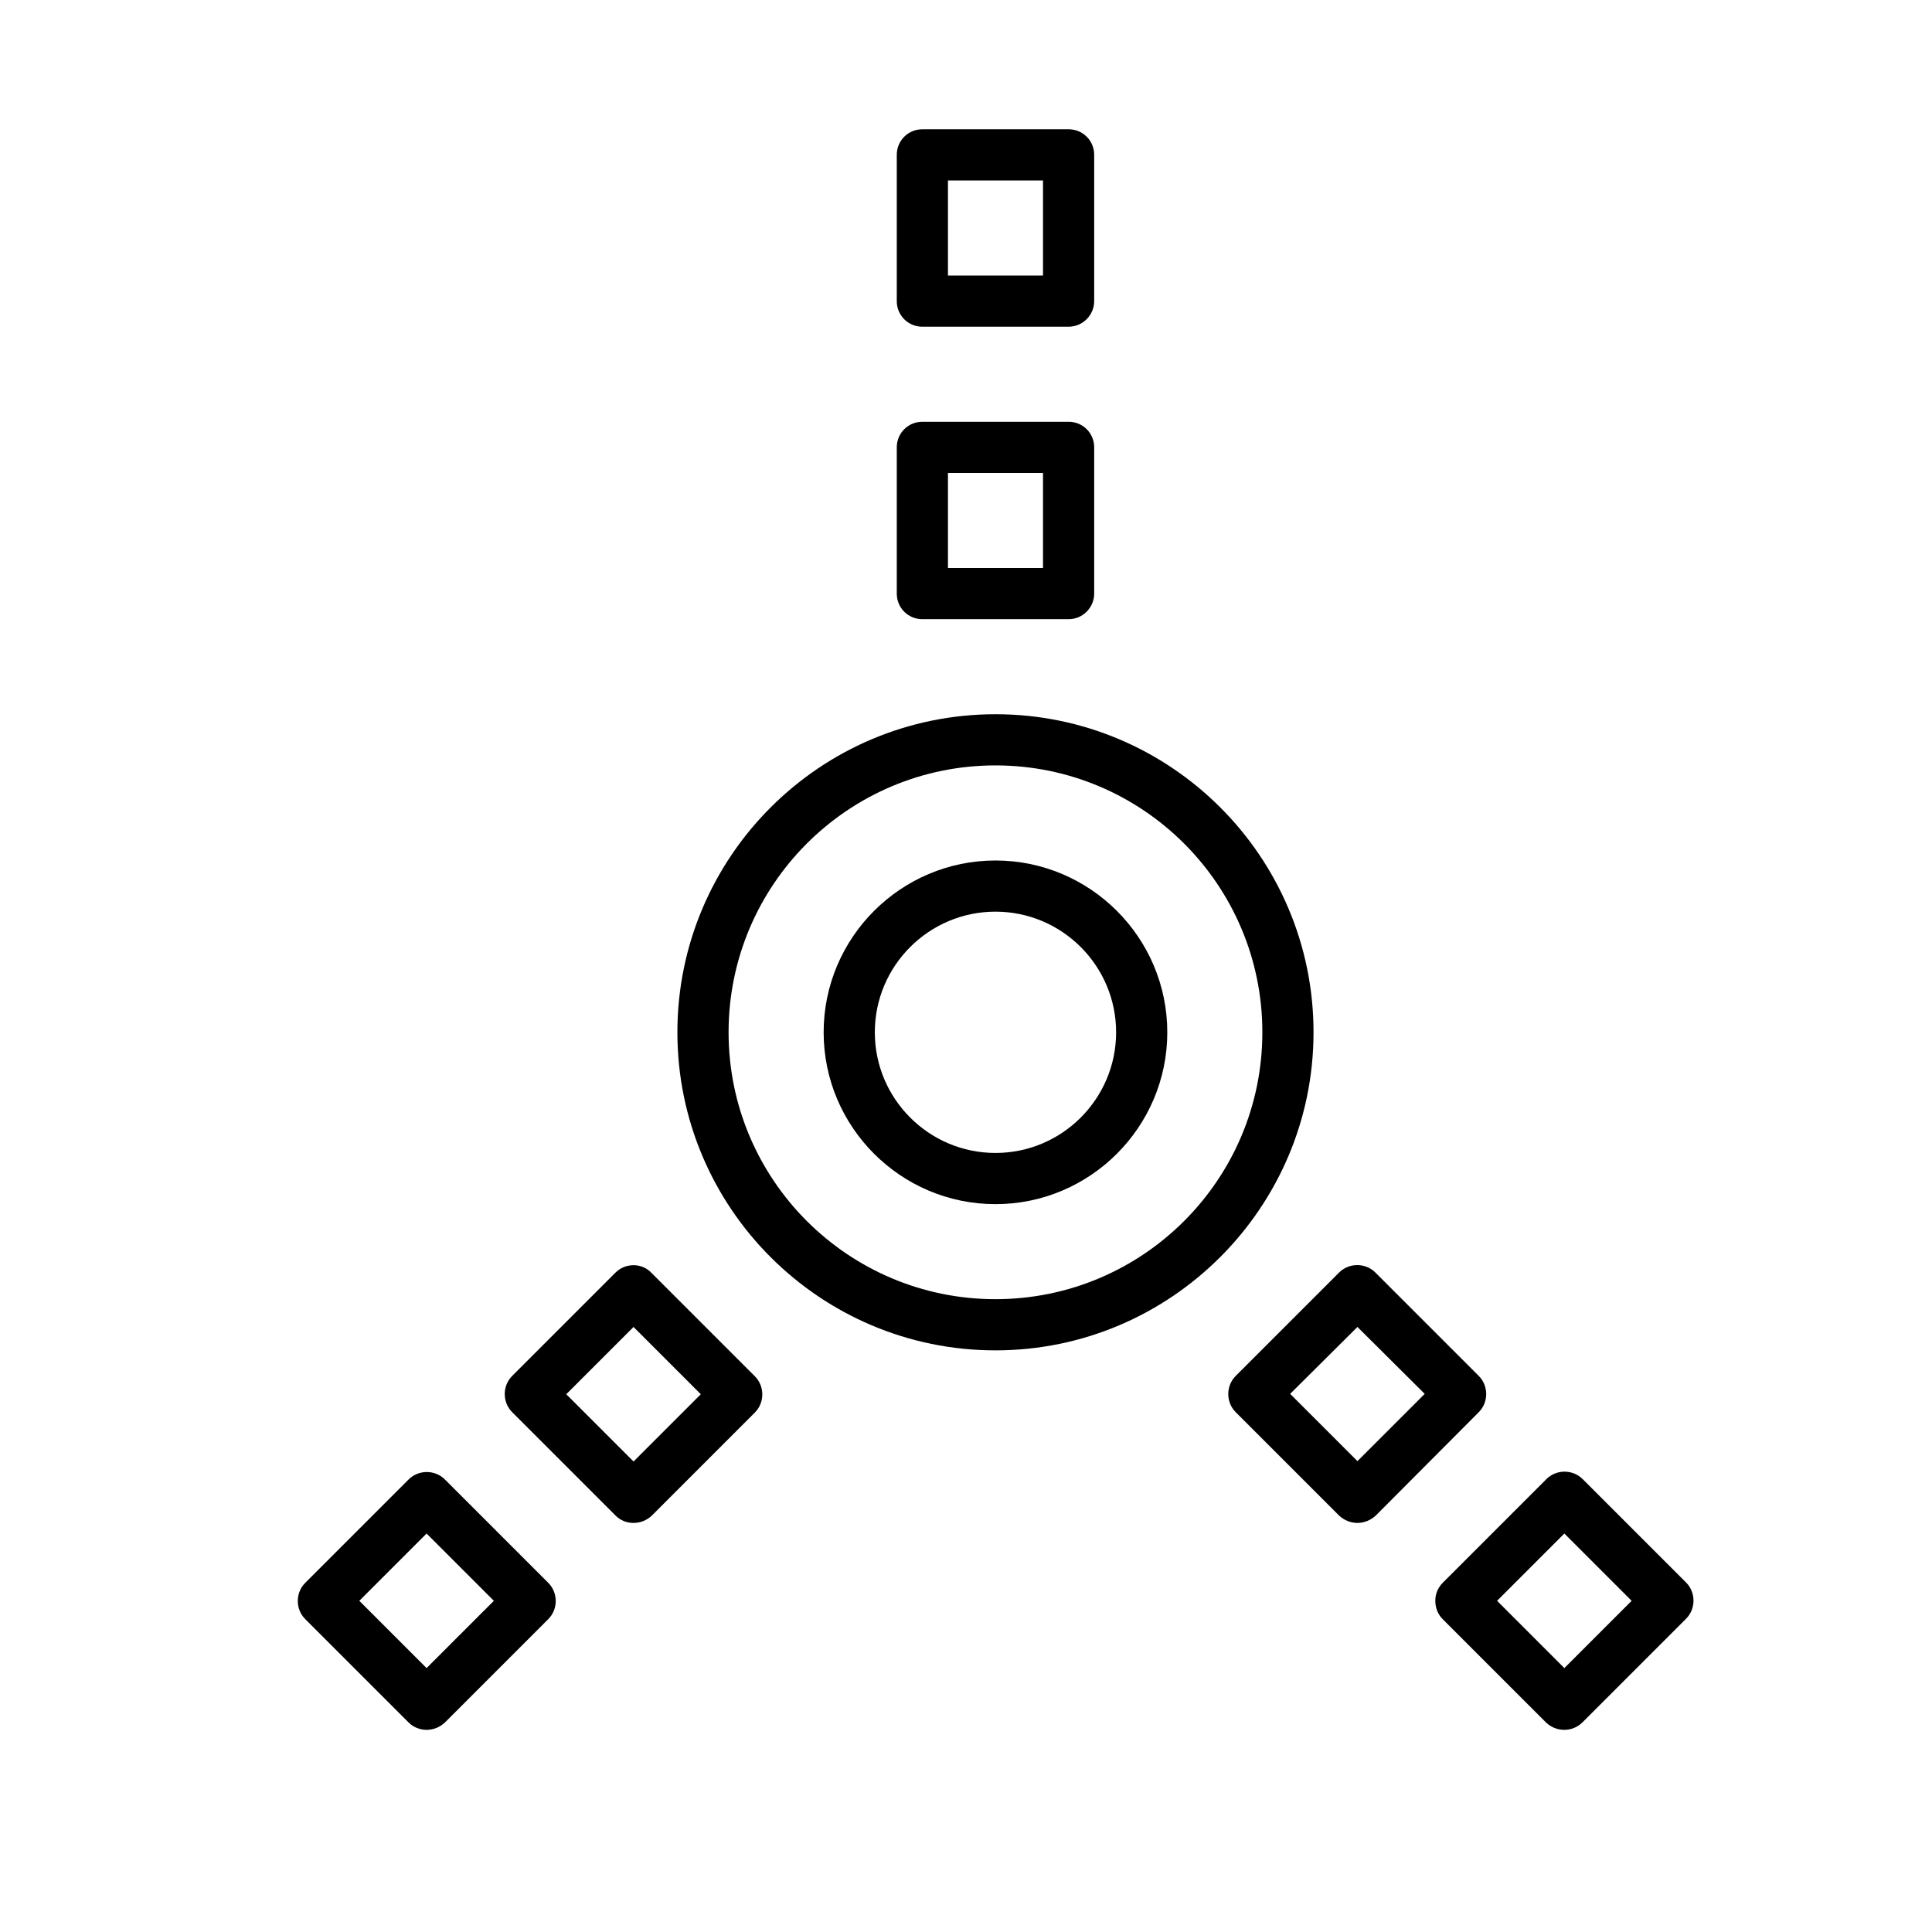
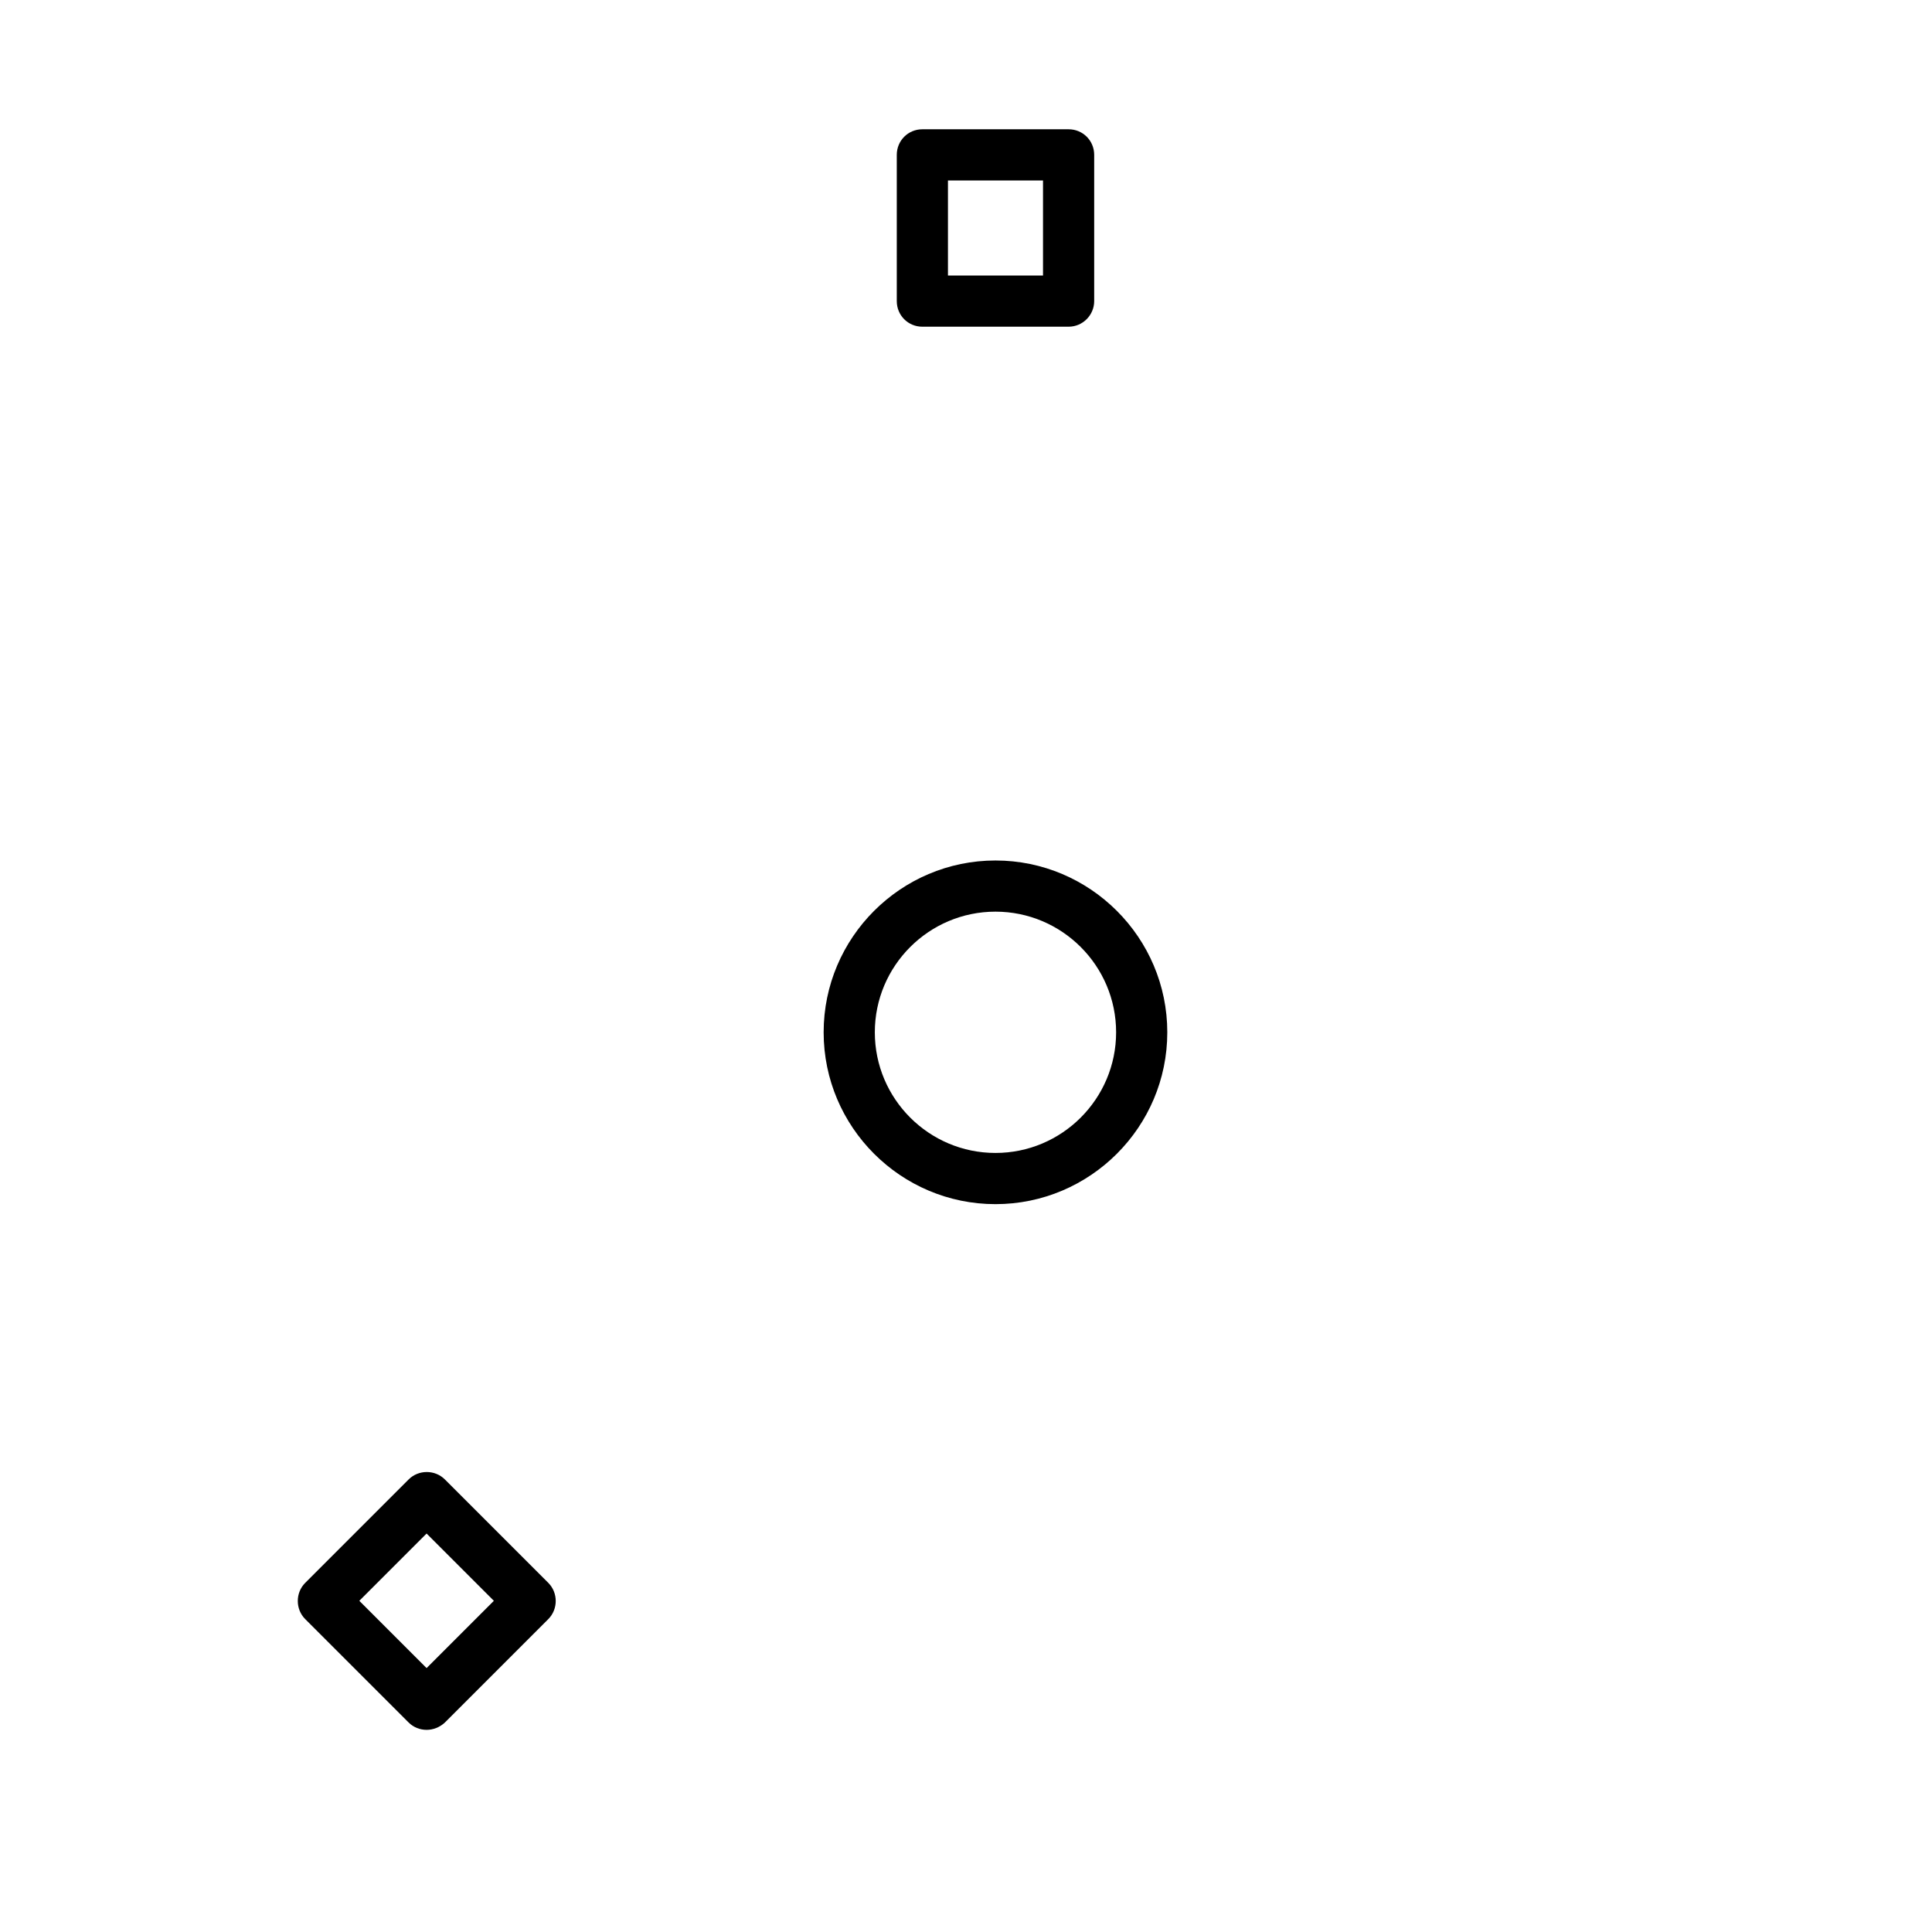
<svg xmlns="http://www.w3.org/2000/svg" fill="#000000" width="800px" height="800px" version="1.1" viewBox="144 144 512 512">
  <g>
-     <path d="m407.81 501.86c-46.508 0-84.293-37.785-84.293-84.289 0-46.504 37.785-84.293 84.293-84.293 46.508 0 84.289 37.785 84.289 84.293 0.004 46.406-37.781 84.289-84.289 84.289zm0-155.02c-39.047 0-70.727 31.684-70.727 70.727 0 39.047 31.684 70.727 70.727 70.727 39.047 0 70.727-31.68 70.727-70.727 0-39.043-31.68-70.727-70.727-70.727z" />
    <path d="m407.81 463.11c-25.094 0-45.535-20.441-45.535-45.535s20.441-45.535 45.535-45.535 45.535 20.441 45.535 45.535c0.004 25.09-20.441 45.535-45.535 45.535zm0-77.512c-17.633 0-31.973 14.34-31.973 31.973 0 17.633 14.34 31.973 31.973 31.973 17.633 0 31.973-14.34 31.973-31.973 0-17.633-14.34-31.973-31.973-31.973z" />
-     <path d="m427.19 308.09h-38.754c-3.777 0-6.781-3.004-6.781-6.781v-38.754c0-3.777 3.004-6.781 6.781-6.781h38.754c3.777 0 6.781 3.004 6.781 6.781v38.754c0 3.68-3.004 6.781-6.781 6.781zm-31.973-13.562h25.191v-25.191h-25.191z" />
    <path d="m427.19 230.58h-38.754c-3.777 0-6.781-3.004-6.781-6.781v-38.758c0-3.777 3.004-6.781 6.781-6.781h38.754c3.777 0 6.781 3.004 6.781 6.781v38.754c0 3.684-3.004 6.785-6.781 6.785zm-31.973-13.566h25.191v-25.191h-25.191z" />
-     <path d="m503.73 547.59c-1.742 0-3.488-0.68-4.844-1.938l-27.418-27.418c-2.617-2.617-2.617-6.977 0-9.594l27.418-27.418c2.617-2.617 6.977-2.617 9.594 0l27.418 27.418c2.617 2.617 2.617 6.977 0 9.594l-27.32 27.418c-1.359 1.258-3.102 1.938-4.848 1.938zm-17.824-34.203 17.828 17.828 17.828-17.828-17.828-17.73z" />
-     <path d="m558.57 602.43c-1.84 0-3.488-0.676-4.844-1.938l-27.418-27.418c-1.258-1.258-1.938-3.004-1.938-4.844 0-1.84 0.68-3.488 2.035-4.844l27.418-27.418c2.617-2.617 6.977-2.617 9.59 0l27.418 27.418c2.617 2.617 2.617 6.977 0 9.594l-27.418 27.418c-1.355 1.355-3.102 2.031-4.844 2.031zm-17.828-34.199 17.828 17.828 17.828-17.828-17.828-17.828z" />
-     <path d="m311.89 547.59c-1.84 0-3.488-0.68-4.746-1.938l-27.418-27.418c-2.617-2.617-2.617-6.977 0-9.594l27.418-27.418c1.258-1.258 3.004-1.938 4.746-1.938s3.488 0.68 4.746 2.035l27.418 27.418c2.617 2.617 2.617 6.977 0 9.59l-27.32 27.324c-1.355 1.258-3 1.938-4.844 1.938zm-17.824-34.105 17.828 17.828 17.828-17.828-17.828-17.828z" />
    <path d="m257.05 602.43c-1.742 0-3.488-0.676-4.746-1.938l-27.422-27.418c-2.617-2.617-2.617-6.977 0-9.594l27.418-27.418c2.617-2.617 6.977-2.617 9.594 0l27.418 27.418c2.617 2.617 2.617 6.977 0 9.594l-27.418 27.418c-1.355 1.262-3.102 1.938-4.844 1.938zm-17.828-34.199 17.828 17.828 17.828-17.828-17.828-17.828z" />
  </g>
</svg>